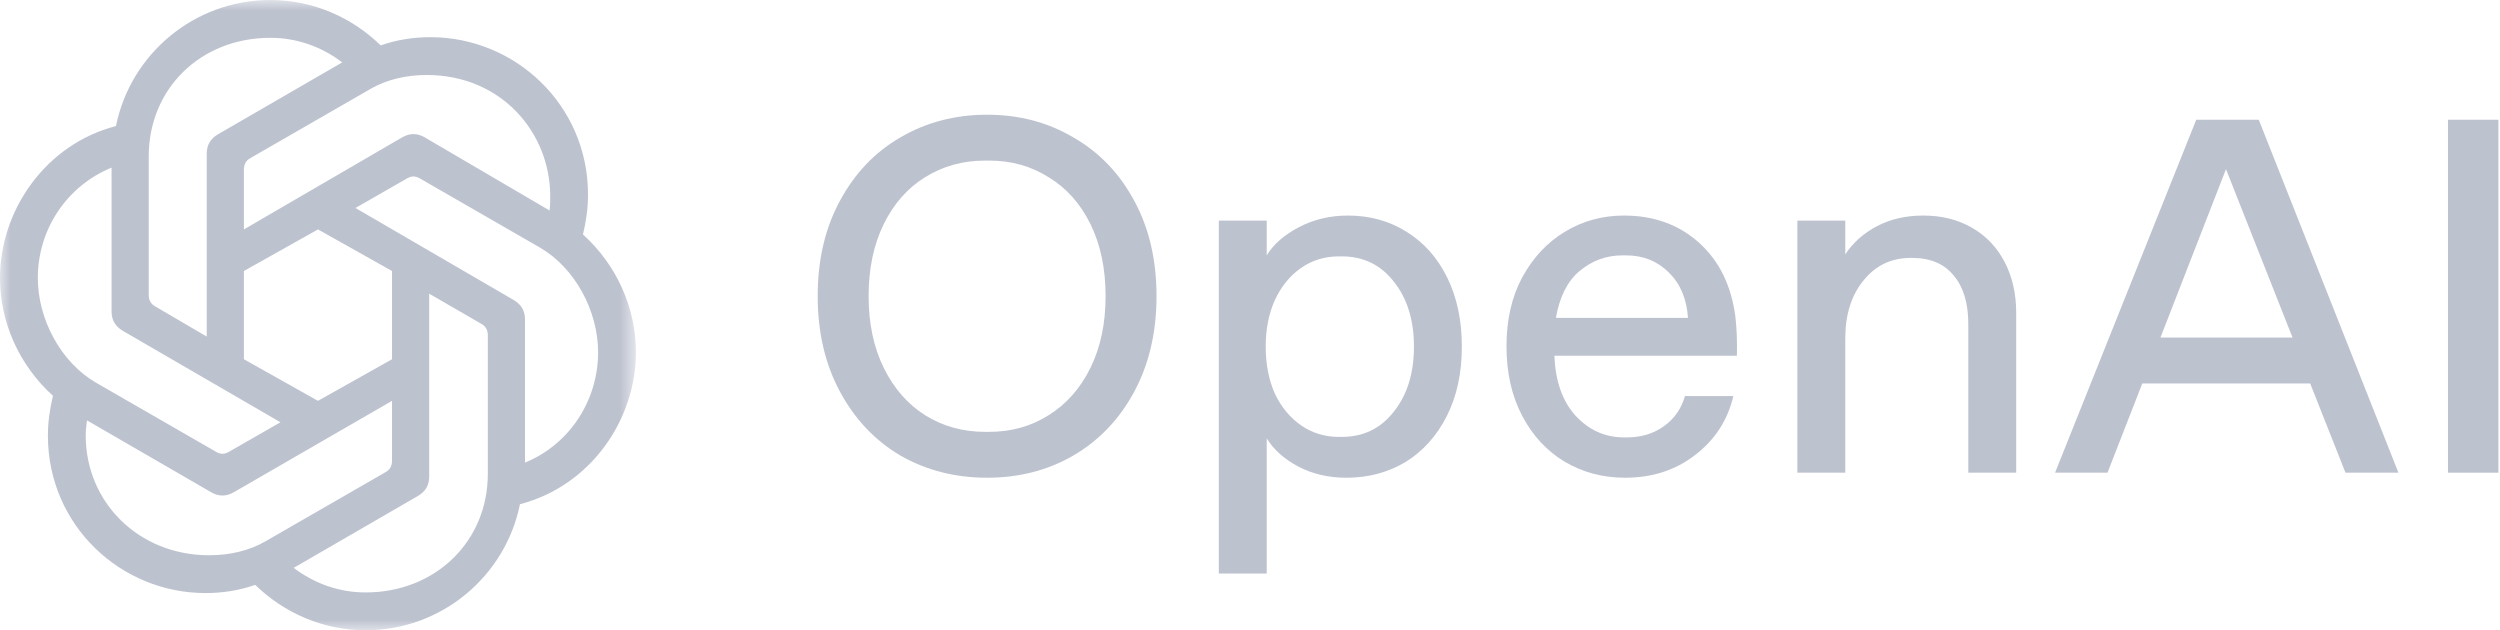
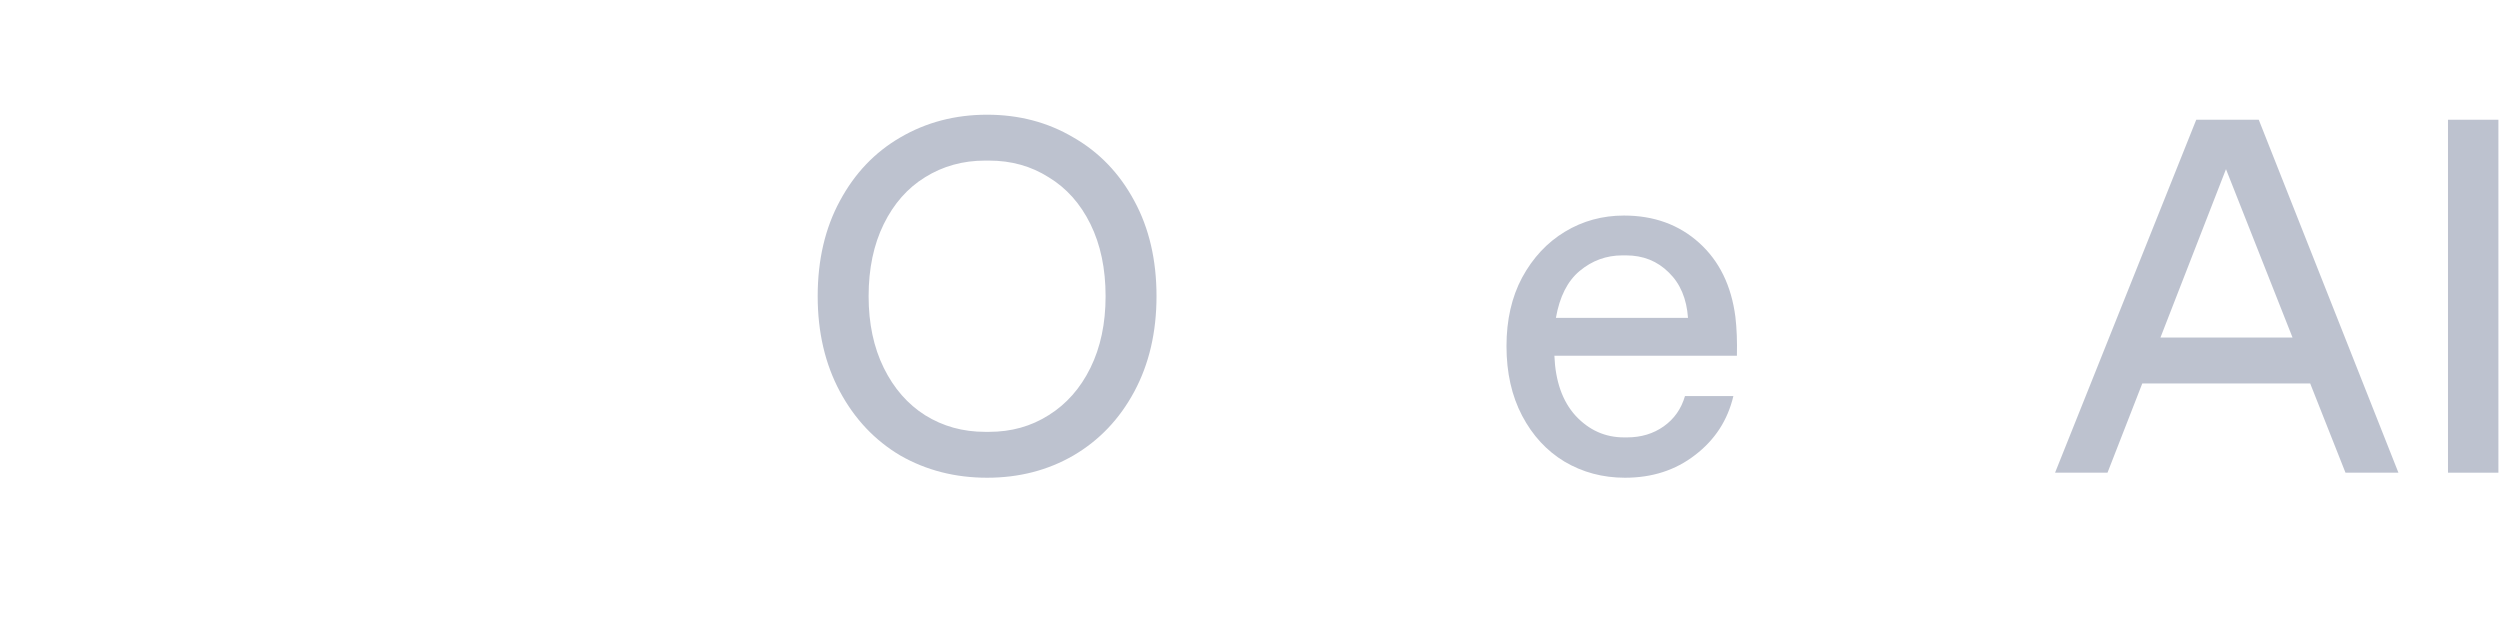
<svg xmlns="http://www.w3.org/2000/svg" width="119" height="30" viewBox="0 0 119 30" fill="none">
  <mask id="mask0_140_1327" style="mask-type:luminance" maskUnits="userSpaceOnUse" x="0" y="0" width="31" height="30">
-     <path d="M30.27 0H0V30H30.27V0Z" fill="white" />
-   </mask>
+     </mask>
  <g mask="url(#mask0_140_1327)">
    <path d="M11.61 10.92V8.07C11.61 7.83 11.7 7.65 11.91 7.53L17.64 4.23C18.42 3.78 19.35 3.57 20.31 3.57C23.91 3.57 26.19 6.36 26.19 9.33C26.19 9.54 26.19 9.78 26.16 10.02L20.22 6.54C19.86 6.33 19.5 6.33 19.14 6.54L11.61 10.92ZM24.99 22.02V15.21C24.99 14.79 24.81 14.49 24.45 14.28L16.92 9.9L19.38 8.49C19.59 8.37 19.77 8.37 19.98 8.49L25.71 11.79C27.36 12.75 28.47 14.79 28.47 16.77C28.47 19.05 27.12 21.15 24.99 22.02V22.02ZM9.84 16.02L7.38 14.58C7.17 14.46 7.08 14.28 7.08 14.04V7.44C7.08 4.23 9.54 1.8 12.87 1.8C14.13 1.8 15.3 2.22 16.29 2.97L10.38 6.39C10.02 6.6 9.84 6.9 9.84 7.32V16.02L9.84 16.02ZM15.135 19.08L11.61 17.1V12.9L15.135 10.92L18.66 12.9V17.1L15.135 19.08ZM17.4 28.2C16.14 28.2 14.97 27.78 13.98 27.03L19.89 23.61C20.25 23.4 20.43 23.1 20.43 22.68V13.98L22.92 15.42C23.13 15.54 23.22 15.72 23.22 15.96V22.56C23.22 25.77 20.73 28.2 17.4 28.2V28.2ZM10.29 21.51L4.56 18.21C2.91 17.25 1.8 15.21 1.8 13.23C1.8 10.92 3.18 8.85 5.31 7.98V14.82C5.31 15.24 5.49 15.54 5.85 15.75L13.35 20.1L10.89 21.51C10.68 21.63 10.5 21.63 10.29 21.51ZM9.96 26.43C6.57 26.43 4.08 23.88 4.08 20.73C4.08 20.49 4.11 20.25 4.14 20.01L10.05 23.43C10.41 23.64 10.77 23.64 11.13 23.43L18.66 19.08V21.93C18.66 22.17 18.57 22.35 18.36 22.47L12.63 25.77C11.85 26.22 10.92 26.43 9.96 26.43H9.96ZM17.4 30C21.03 30 24.06 27.42 24.75 24C28.11 23.13 30.27 19.98 30.27 16.77C30.27 14.67 29.37 12.63 27.75 11.16C27.9 10.53 27.99 9.9 27.99 9.27C27.99 4.98 24.51 1.77 20.49 1.77C19.68 1.77 18.9 1.89 18.12 2.16C16.77 0.84 14.91 0 12.87 0C9.24 0 6.21 2.58 5.52 6C2.16 6.87 0 10.02 0 13.23C0 15.33 0.9 17.37 2.52 18.84C2.37 19.47 2.28 20.1 2.28 20.73C2.28 25.02 5.76 28.23 9.78 28.23C10.59 28.23 11.37 28.11 12.15 27.84C13.5 29.16 15.36 30 17.4 30Z" fill="#BDC2CF" />
  </g>
  <path d="M46.986 22.74C45.466 22.74 44.09 22.388 42.858 21.684C41.642 20.964 40.682 19.948 39.978 18.636C39.274 17.324 38.922 15.812 38.922 14.1C38.922 12.372 39.274 10.86 39.978 9.564C40.682 8.252 41.642 7.244 42.858 6.54C44.09 5.82 45.466 5.46 46.986 5.46C48.506 5.46 49.874 5.82 51.09 6.54C52.322 7.244 53.29 8.252 53.994 9.564C54.698 10.86 55.05 12.372 55.05 14.1C55.05 15.812 54.698 17.324 53.994 18.636C53.29 19.948 52.322 20.964 51.09 21.684C49.874 22.388 48.506 22.74 46.986 22.74ZM47.082 20.556C48.138 20.556 49.082 20.292 49.914 19.764C50.762 19.236 51.426 18.484 51.906 17.508C52.386 16.532 52.626 15.396 52.626 14.1C52.626 12.788 52.386 11.644 51.906 10.668C51.426 9.692 50.762 8.948 49.914 8.436C49.082 7.908 48.138 7.644 47.082 7.644H46.89C45.834 7.644 44.882 7.908 44.034 8.436C43.202 8.948 42.546 9.692 42.066 10.668C41.586 11.644 41.346 12.788 41.346 14.1C41.346 15.396 41.586 16.532 42.066 17.508C42.546 18.484 43.202 19.236 44.034 19.764C44.882 20.292 45.834 20.556 46.89 20.556H47.082Z" fill="#BDC2CF" />
-   <path d="M58.016 10.5H60.296V12.156C60.616 11.628 61.128 11.18 61.832 10.812C62.536 10.444 63.312 10.26 64.16 10.26C65.2 10.26 66.128 10.516 66.944 11.028C67.776 11.54 68.424 12.268 68.888 13.212C69.352 14.156 69.584 15.252 69.584 16.5C69.584 17.764 69.344 18.868 68.864 19.812C68.384 20.756 67.728 21.484 66.896 21.996C66.064 22.492 65.128 22.74 64.088 22.74C63.24 22.74 62.48 22.564 61.808 22.212C61.136 21.86 60.632 21.412 60.296 20.868V27.3H58.016V10.5ZM63.872 20.796C64.896 20.796 65.72 20.396 66.344 19.596C66.984 18.796 67.304 17.764 67.304 16.5C67.304 15.236 66.984 14.204 66.344 13.404C65.72 12.604 64.896 12.204 63.872 12.204H63.728C63.056 12.204 62.456 12.388 61.928 12.756C61.4 13.124 60.984 13.636 60.68 14.292C60.392 14.932 60.248 15.668 60.248 16.5C60.248 17.332 60.392 18.076 60.68 18.732C60.984 19.372 61.4 19.876 61.928 20.244C62.456 20.612 63.056 20.796 63.728 20.796H63.872Z" fill="#BDC2CF" />
  <path d="M77.349 22.74C76.293 22.74 75.333 22.484 74.469 21.972C73.621 21.46 72.949 20.732 72.453 19.788C71.957 18.844 71.709 17.74 71.709 16.476C71.709 15.228 71.957 14.14 72.453 13.212C72.965 12.268 73.645 11.54 74.493 11.028C75.341 10.516 76.277 10.26 77.301 10.26C78.725 10.26 79.917 10.692 80.877 11.556C81.837 12.42 82.413 13.596 82.605 15.084C82.669 15.628 82.693 16.244 82.677 16.932H73.989C74.037 18.148 74.373 19.1 74.997 19.788C75.637 20.476 76.405 20.82 77.301 20.82H77.445C78.117 20.82 78.701 20.644 79.197 20.292C79.693 19.94 80.029 19.46 80.205 18.852H82.509C82.237 20.004 81.629 20.94 80.685 21.66C79.757 22.38 78.645 22.74 77.349 22.74ZM80.349 15.132C80.285 14.22 79.981 13.5 79.437 12.972C78.893 12.428 78.213 12.156 77.397 12.156H77.229C76.461 12.156 75.781 12.404 75.189 12.9C74.613 13.38 74.237 14.124 74.061 15.132H80.349Z" fill="#BDC2CF" />
-   <path d="M85.555 10.5H87.835V12.108C88.203 11.548 88.707 11.1 89.347 10.764C89.987 10.428 90.723 10.26 91.555 10.26C92.419 10.26 93.187 10.452 93.859 10.836C94.531 11.22 95.051 11.764 95.419 12.468C95.787 13.172 95.971 13.98 95.971 14.892V22.5H93.691V15.42C93.691 14.428 93.459 13.66 92.995 13.116C92.547 12.556 91.883 12.276 91.003 12.276H90.955C90.027 12.276 89.275 12.636 88.699 13.356C88.123 14.06 87.835 14.98 87.835 16.116V22.5H85.555V10.5Z" fill="#BDC2CF" />
  <path d="M104.541 5.7H107.517L114.165 22.5H111.645L109.965 18.252H101.973L100.317 22.5H97.821L104.541 5.7ZM109.125 16.068L105.957 8.052L102.837 16.068H109.125Z" fill="#BDC2CF" />
  <path d="M116.524 5.7H118.924V22.5H116.524V5.7Z" fill="#BDC2CF" />
</svg>